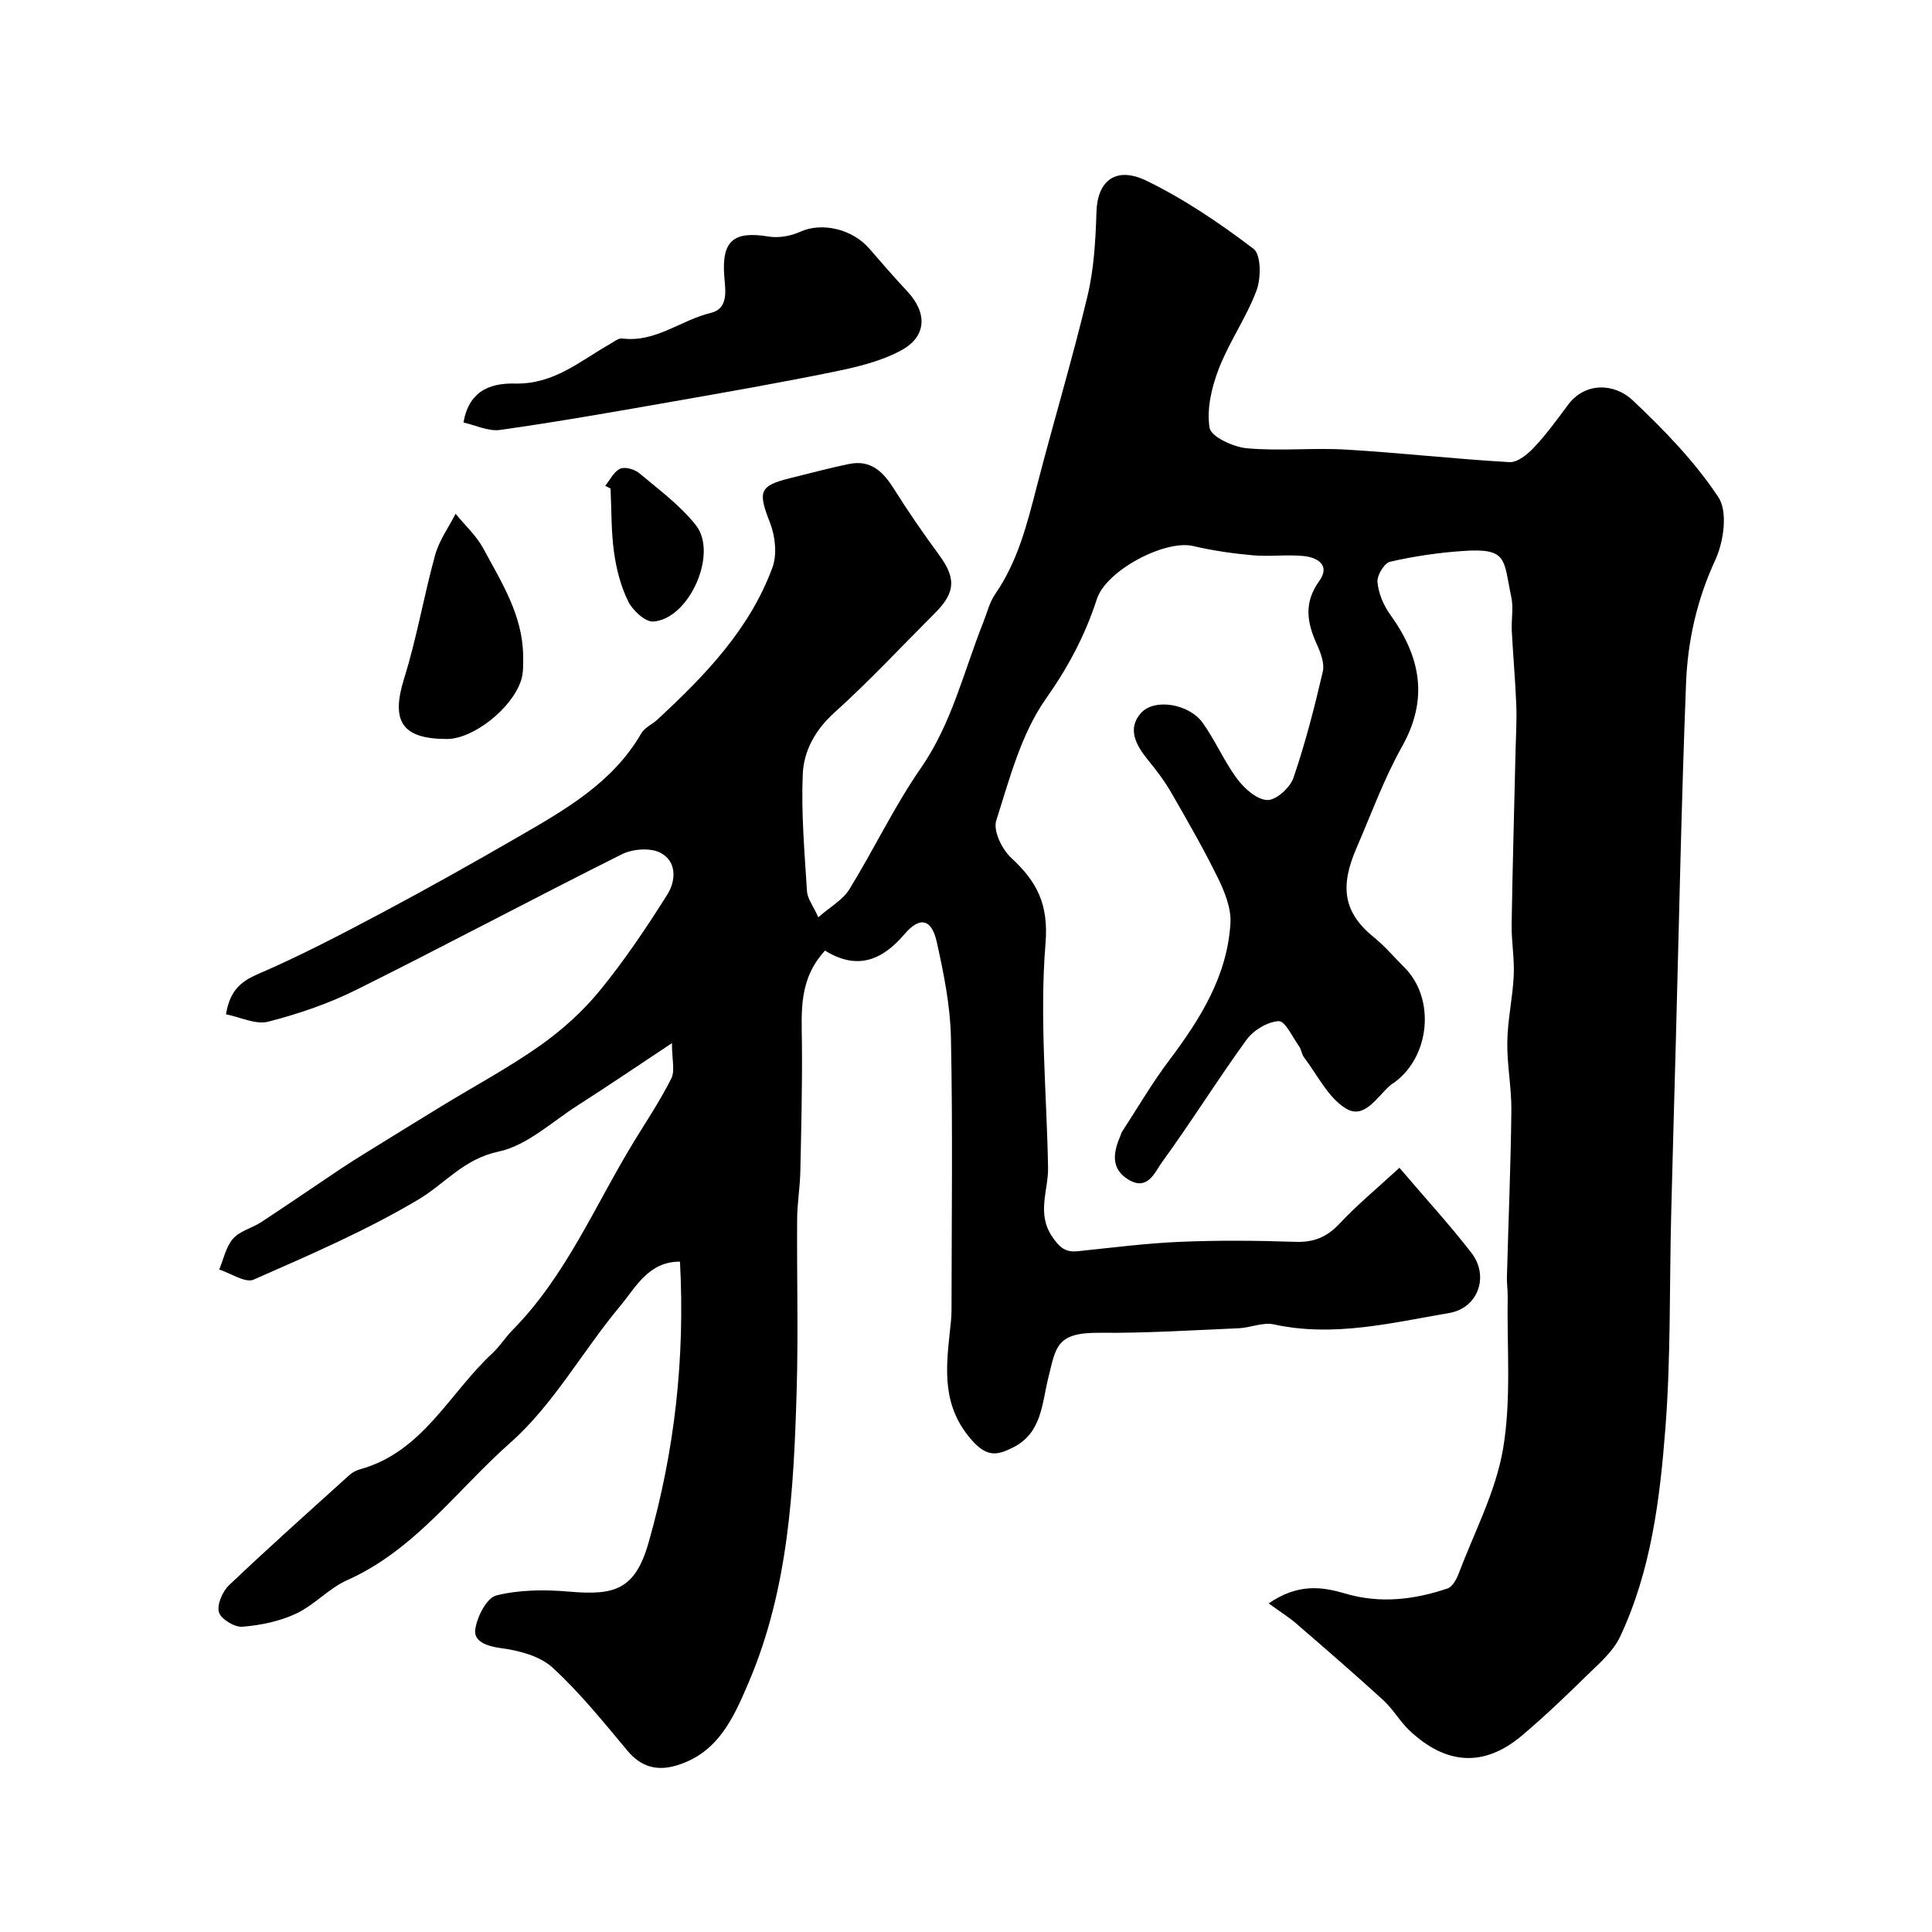
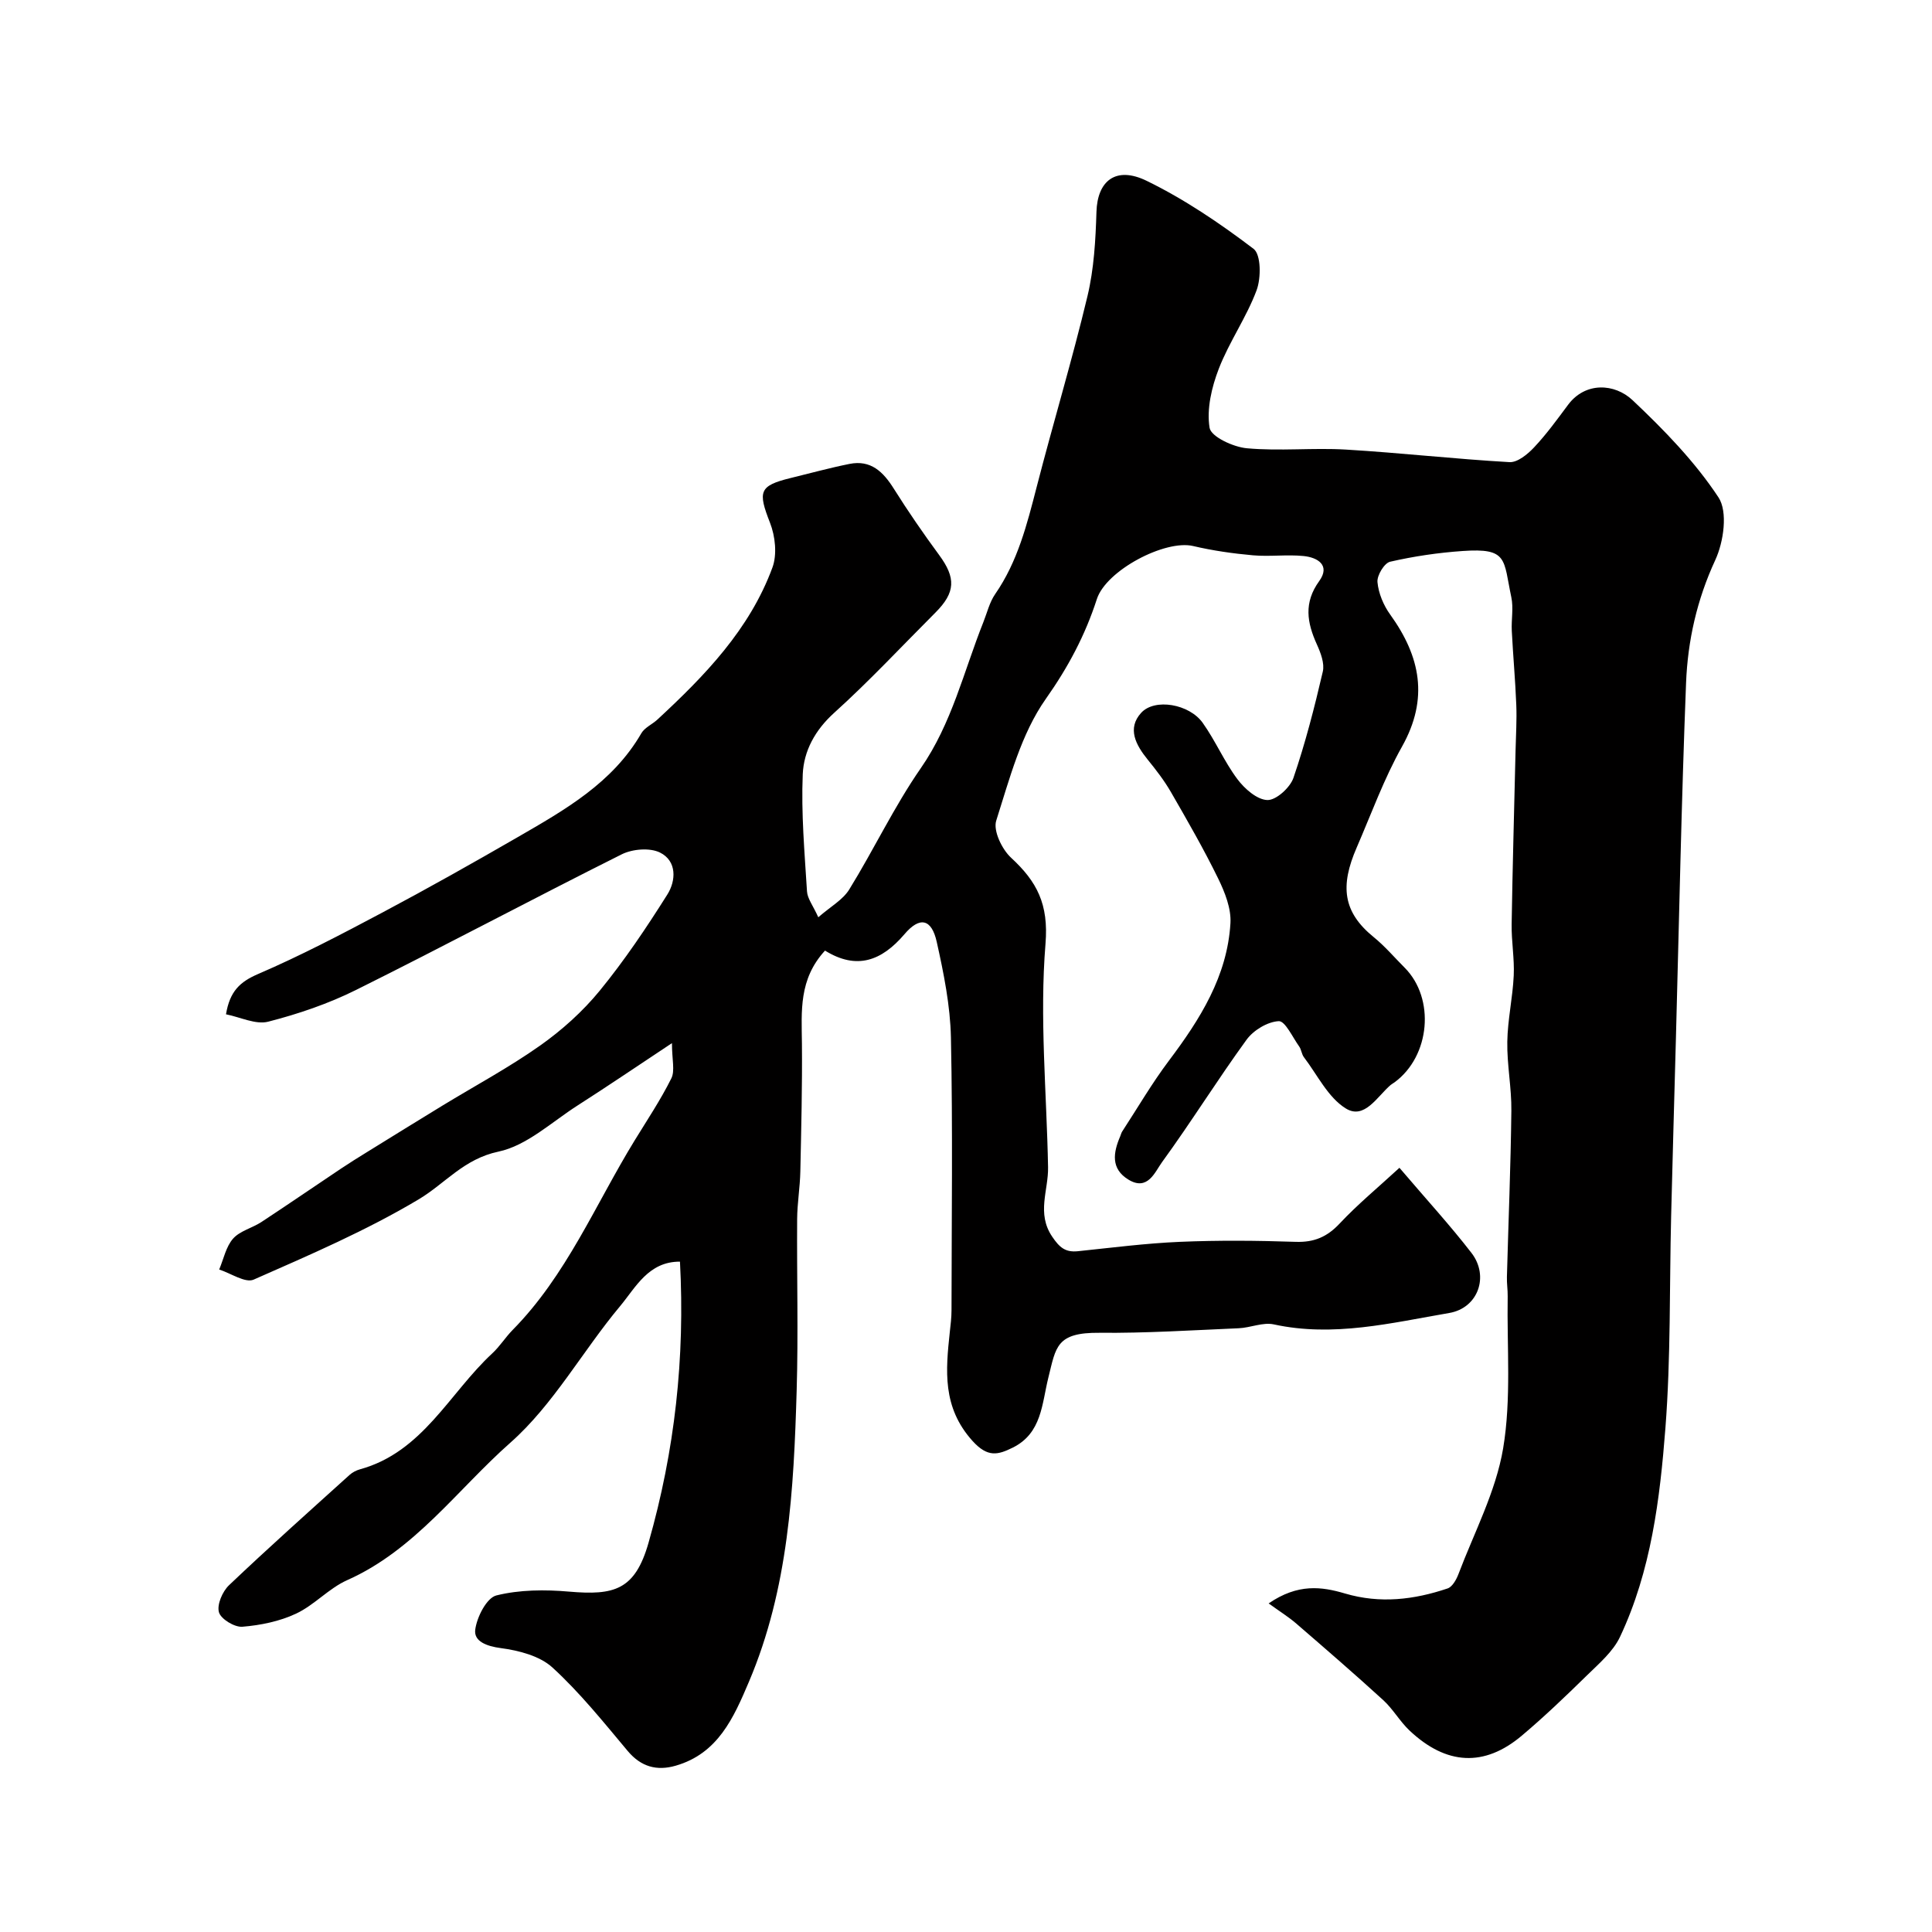
<svg xmlns="http://www.w3.org/2000/svg" enable-background="new 0 0 400 400" viewBox="0 0 400 400">
  <g fill="#010000">
    <path d="m170.81 196.81c-5.46 5.94-4.85 12.57-4.78 19.19.08 8.85-.14 17.71-.33 26.56-.07 3.29-.64 6.57-.66 9.85-.08 11.83.25 23.67-.1 35.5-.6 20.51-1.68 40.98-9.88 60.28-3.18 7.49-6.42 14.86-15.17 17.38-3.89 1.12-7.17.25-9.94-3.06-4.98-5.94-9.87-12.05-15.56-17.26-2.64-2.42-6.99-3.54-10.72-4.03-2.92-.39-5.58-1.39-5.28-3.79.33-2.62 2.36-6.6 4.37-7.11 4.81-1.2 10.09-1.23 15.09-.79 9.3.8 13.62-.3 16.42-10.11 5.45-19.08 7.57-38.29 6.51-58.21-6.54-.03-9.17 5.35-12.4 9.22-7.76 9.28-13.79 20.37-22.7 28.25-10.99 9.71-19.77 22.23-33.79 28.47-3.81 1.69-6.81 5.17-10.6 6.94-3.4 1.6-7.34 2.4-11.11 2.71-1.62.13-4.45-1.59-4.85-3-.45-1.58.73-4.3 2.08-5.59 8.17-7.77 16.59-15.28 24.96-22.84.59-.53 1.38-.95 2.15-1.16 13.01-3.58 18.49-15.75 27.39-24 1.56-1.44 2.71-3.31 4.2-4.83 11.18-11.33 17.15-26 25.29-39.27 2.6-4.24 5.38-8.4 7.59-12.84.79-1.58.13-3.88.13-7.3-7.2 4.77-13.32 8.93-19.56 12.92-5.36 3.43-10.49 8.3-16.36 9.54-7.17 1.51-11.02 6.59-16.48 9.86-10.85 6.48-22.6 11.53-34.2 16.64-1.74.76-4.73-1.32-7.14-2.09.92-2.17 1.4-4.72 2.87-6.39 1.42-1.61 3.95-2.19 5.85-3.43 5.53-3.63 10.97-7.38 16.47-11.05 1.76-1.18 3.56-2.3 5.36-3.41 5.21-3.22 10.42-6.45 15.65-9.64 6.76-4.12 13.77-7.88 20.22-12.43 4.55-3.21 8.85-7.08 12.37-11.38 5.12-6.26 9.67-13.04 13.99-19.9 1.81-2.86 2.02-6.95-1.52-8.7-2.11-1.04-5.7-.74-7.92.37-18.4 9.2-36.55 18.9-54.97 28.06-5.76 2.87-11.99 4.99-18.23 6.59-2.58.66-5.75-.94-8.73-1.53.79-4.77 2.89-6.72 6.62-8.33 8.8-3.79 17.33-8.26 25.8-12.76 9.43-5.01 18.73-10.25 27.98-15.59 9.77-5.65 19.65-11.22 25.59-21.5.69-1.19 2.26-1.85 3.34-2.85 9.81-9.08 19.08-18.65 23.8-31.46 1-2.71.59-6.5-.5-9.28-2.53-6.47-2.27-7.66 4.27-9.26 4.06-.99 8.09-2.1 12.18-2.92 4.42-.89 6.99 1.63 9.18 5.12 2.95 4.69 6.1 9.27 9.39 13.74 3.49 4.74 3.41 7.74-.78 11.93-6.95 6.95-13.67 14.17-20.96 20.75-3.97 3.59-6.29 7.9-6.5 12.72-.34 8.06.38 16.17.88 24.24.09 1.49 1.24 2.92 2.34 5.36 2.52-2.2 5.08-3.6 6.41-5.76 5.1-8.26 9.28-17.13 14.8-25.09 6.45-9.29 8.9-20.06 12.96-30.24.78-1.96 1.28-4.13 2.45-5.82 4.66-6.73 6.59-14.42 8.59-22.17 3.4-13.2 7.35-26.27 10.52-39.52 1.35-5.65 1.68-11.61 1.86-17.45.19-6.38 3.97-9.55 10.4-6.42 7.83 3.82 15.18 8.8 22.13 14.08 1.56 1.19 1.57 6.05.62 8.59-2.09 5.6-5.66 10.65-7.82 16.23-1.48 3.83-2.54 8.33-1.91 12.23.3 1.85 4.91 3.99 7.73 4.24 6.78.62 13.67-.13 20.48.27 11.31.67 22.58 1.96 33.89 2.6 1.66.09 3.76-1.64 5.09-3.06 2.57-2.73 4.79-5.8 7.04-8.82 3.58-4.79 9.65-4.43 13.34-.95 6.51 6.14 12.9 12.71 17.79 20.12 1.97 2.98 1.08 9.22-.66 12.98-3.8 8.2-5.71 16.71-6.05 25.48-.96 24.52-1.44 49.05-2.1 73.58-.33 12.27-.69 24.54-.99 36.81-.36 14.6-.06 29.25-1.18 43.79-1.14 14.78-2.97 29.64-9.41 43.3-1.45 3.06-4.35 5.52-6.86 7.98-4.37 4.28-8.8 8.53-13.48 12.47-7.74 6.52-15.6 6.11-23.21-1.05-2.02-1.9-3.43-4.46-5.48-6.33-5.89-5.38-11.93-10.6-17.97-15.82-1.57-1.36-3.36-2.47-5.74-4.19 6.07-4.16 10.99-3.48 15.82-2.05 7.25 2.14 14.29 1.29 21.23-1.05.97-.33 1.79-1.79 2.22-2.9 3.27-8.66 7.77-17.13 9.28-26.11 1.72-10.27.76-20.98.94-31.5.02-1.32-.2-2.65-.16-3.97.31-11.47.79-22.94.92-34.41.06-4.76-.92-9.54-.84-14.3.07-4.57 1.12-9.12 1.33-13.69.17-3.54-.49-7.1-.43-10.65.19-11.98.53-23.96.81-35.94.07-3.16.28-6.32.15-9.47-.2-5.11-.67-10.2-.93-15.31-.12-2.33.38-4.75-.1-6.98-1.66-7.85-.64-10.23-10.09-9.56-5.04.35-10.08 1.09-15 2.22-1.2.27-2.75 2.84-2.62 4.22.21 2.31 1.25 4.8 2.63 6.71 6.27 8.7 8.03 17.41 2.45 27.35-3.73 6.64-6.35 13.9-9.39 20.92-3.45 7.93-2.87 13.32 3.53 18.52 2.32 1.88 4.28 4.2 6.4 6.32 6.36 6.38 5.31 18.31-2.08 23.74-.27.2-.57.35-.82.56-2.79 2.39-5.42 7.24-9.28 4.85-3.68-2.27-5.88-6.95-8.67-10.61-.48-.63-.52-1.58-.98-2.22-1.36-1.9-2.9-5.3-4.23-5.24-2.32.12-5.23 1.87-6.66 3.84-6.04 8.3-11.47 17.06-17.51 25.36-1.45 1.99-2.94 6.04-6.93 3.62-3.73-2.26-3.17-5.62-1.71-9.01.13-.3.2-.65.37-.92 3.21-4.92 6.17-10.01 9.69-14.69 6.45-8.57 12.1-17.5 12.75-28.49.18-3.03-1.15-6.39-2.54-9.24-2.98-6.1-6.38-12-9.77-17.88-1.38-2.39-3.09-4.61-4.83-6.75-2.45-3.02-4.29-6.44-1.35-9.67 2.83-3.1 9.98-1.82 12.74 2.06 2.64 3.7 4.45 8 7.17 11.64 1.49 2 4.07 4.28 6.22 4.35 1.81.06 4.7-2.56 5.4-4.58 2.46-7.19 4.36-14.59 6.08-22 .4-1.71-.44-3.91-1.23-5.65-2.04-4.51-2.75-8.62.48-13.09 2.38-3.29-.32-4.91-3.22-5.2-3.46-.35-7.01.16-10.49-.15-4.15-.37-8.33-.97-12.38-1.92-5.79-1.37-18 5.01-19.94 10.99-2.42 7.48-5.92 14.07-10.56 20.65-5.11 7.24-7.51 16.55-10.27 25.21-.67 2.08 1.18 5.94 3.07 7.68 5.36 4.95 7.8 9.6 7.13 17.81-1.25 15.31.24 30.83.53 46.27.09 4.78-2.42 9.53.85 14.37 1.52 2.25 2.73 3.29 5.33 3.02 7.03-.73 14.05-1.64 21.1-1.94 7.99-.34 16-.27 23.99 0 3.8.13 6.49-1.01 9.09-3.78 3.74-3.99 7.98-7.49 12.39-11.55 5.59 6.56 10.49 11.9 14.91 17.62 3.71 4.8 1.41 11.41-4.6 12.44-11.98 2.05-23.96 5.06-36.33 2.36-2.25-.49-4.83.7-7.27.8-9.59.41-19.2 1.03-28.79.94-9.01-.09-9.03 2.96-10.6 9.24-1.36 5.45-1.34 11.55-7.39 14.54-3.03 1.49-5.17 2.11-8.34-1.41-6.26-6.96-5.54-14.55-4.68-22.56.16-1.47.35-2.96.35-4.43.02-18.83.27-37.67-.12-56.5-.14-6.63-1.49-13.31-2.94-19.82-1.07-4.79-3.52-5.32-6.7-1.56-4.71 5.5-9.86 7.44-16.43 3.37z" />
-     <path d="m95.96 87.48c1.24-7.3 6.57-8.16 10.73-8.07 8.02.16 13.39-4.66 19.56-8.16.83-.47 1.78-1.27 2.57-1.17 6.88.89 12.13-3.8 18.32-5.29 3.79-.91 3.03-4.73 2.81-7.62-.55-7.28 1.9-9.4 9.15-8.2 2.1.35 4.62-.09 6.58-.99 4.36-2 10.72-.65 14.3 3.49 2.59 2.99 5.18 5.98 7.88 8.87 4.14 4.43 4.05 9.3-1.26 12.19-4.15 2.25-9.02 3.43-13.71 4.39-11.48 2.35-23.04 4.37-34.59 6.39-11.56 2.03-23.12 4.06-34.74 5.7-2.45.35-5.15-1-7.6-1.53z" />
-     <path d="m92.57 153c-9.4.01-11.67-3.69-8.89-12.57 2.62-8.35 4.07-17.07 6.41-25.52.83-3.01 2.79-5.7 4.23-8.54 1.94 2.38 4.31 4.53 5.74 7.18 3.77 7.01 8.18 13.86 8.25 22.25.01 1.69.09 3.48-.42 5.04-1.89 5.89-9.95 12.15-15.32 12.16z" />
-     <path d="m125.3 100.58c1.01-1.23 1.8-2.95 3.1-3.54 1-.45 2.98.11 3.94.92 4.08 3.42 8.5 6.67 11.75 10.8 4.63 5.89-1.43 19.4-8.82 19.92-1.68.12-4.28-2.29-5.2-4.16-1.54-3.12-2.46-6.68-2.94-10.16-.61-4.35-.51-8.81-.72-13.21-.37-.19-.74-.38-1.11-.57z" />
  </g>
</svg>